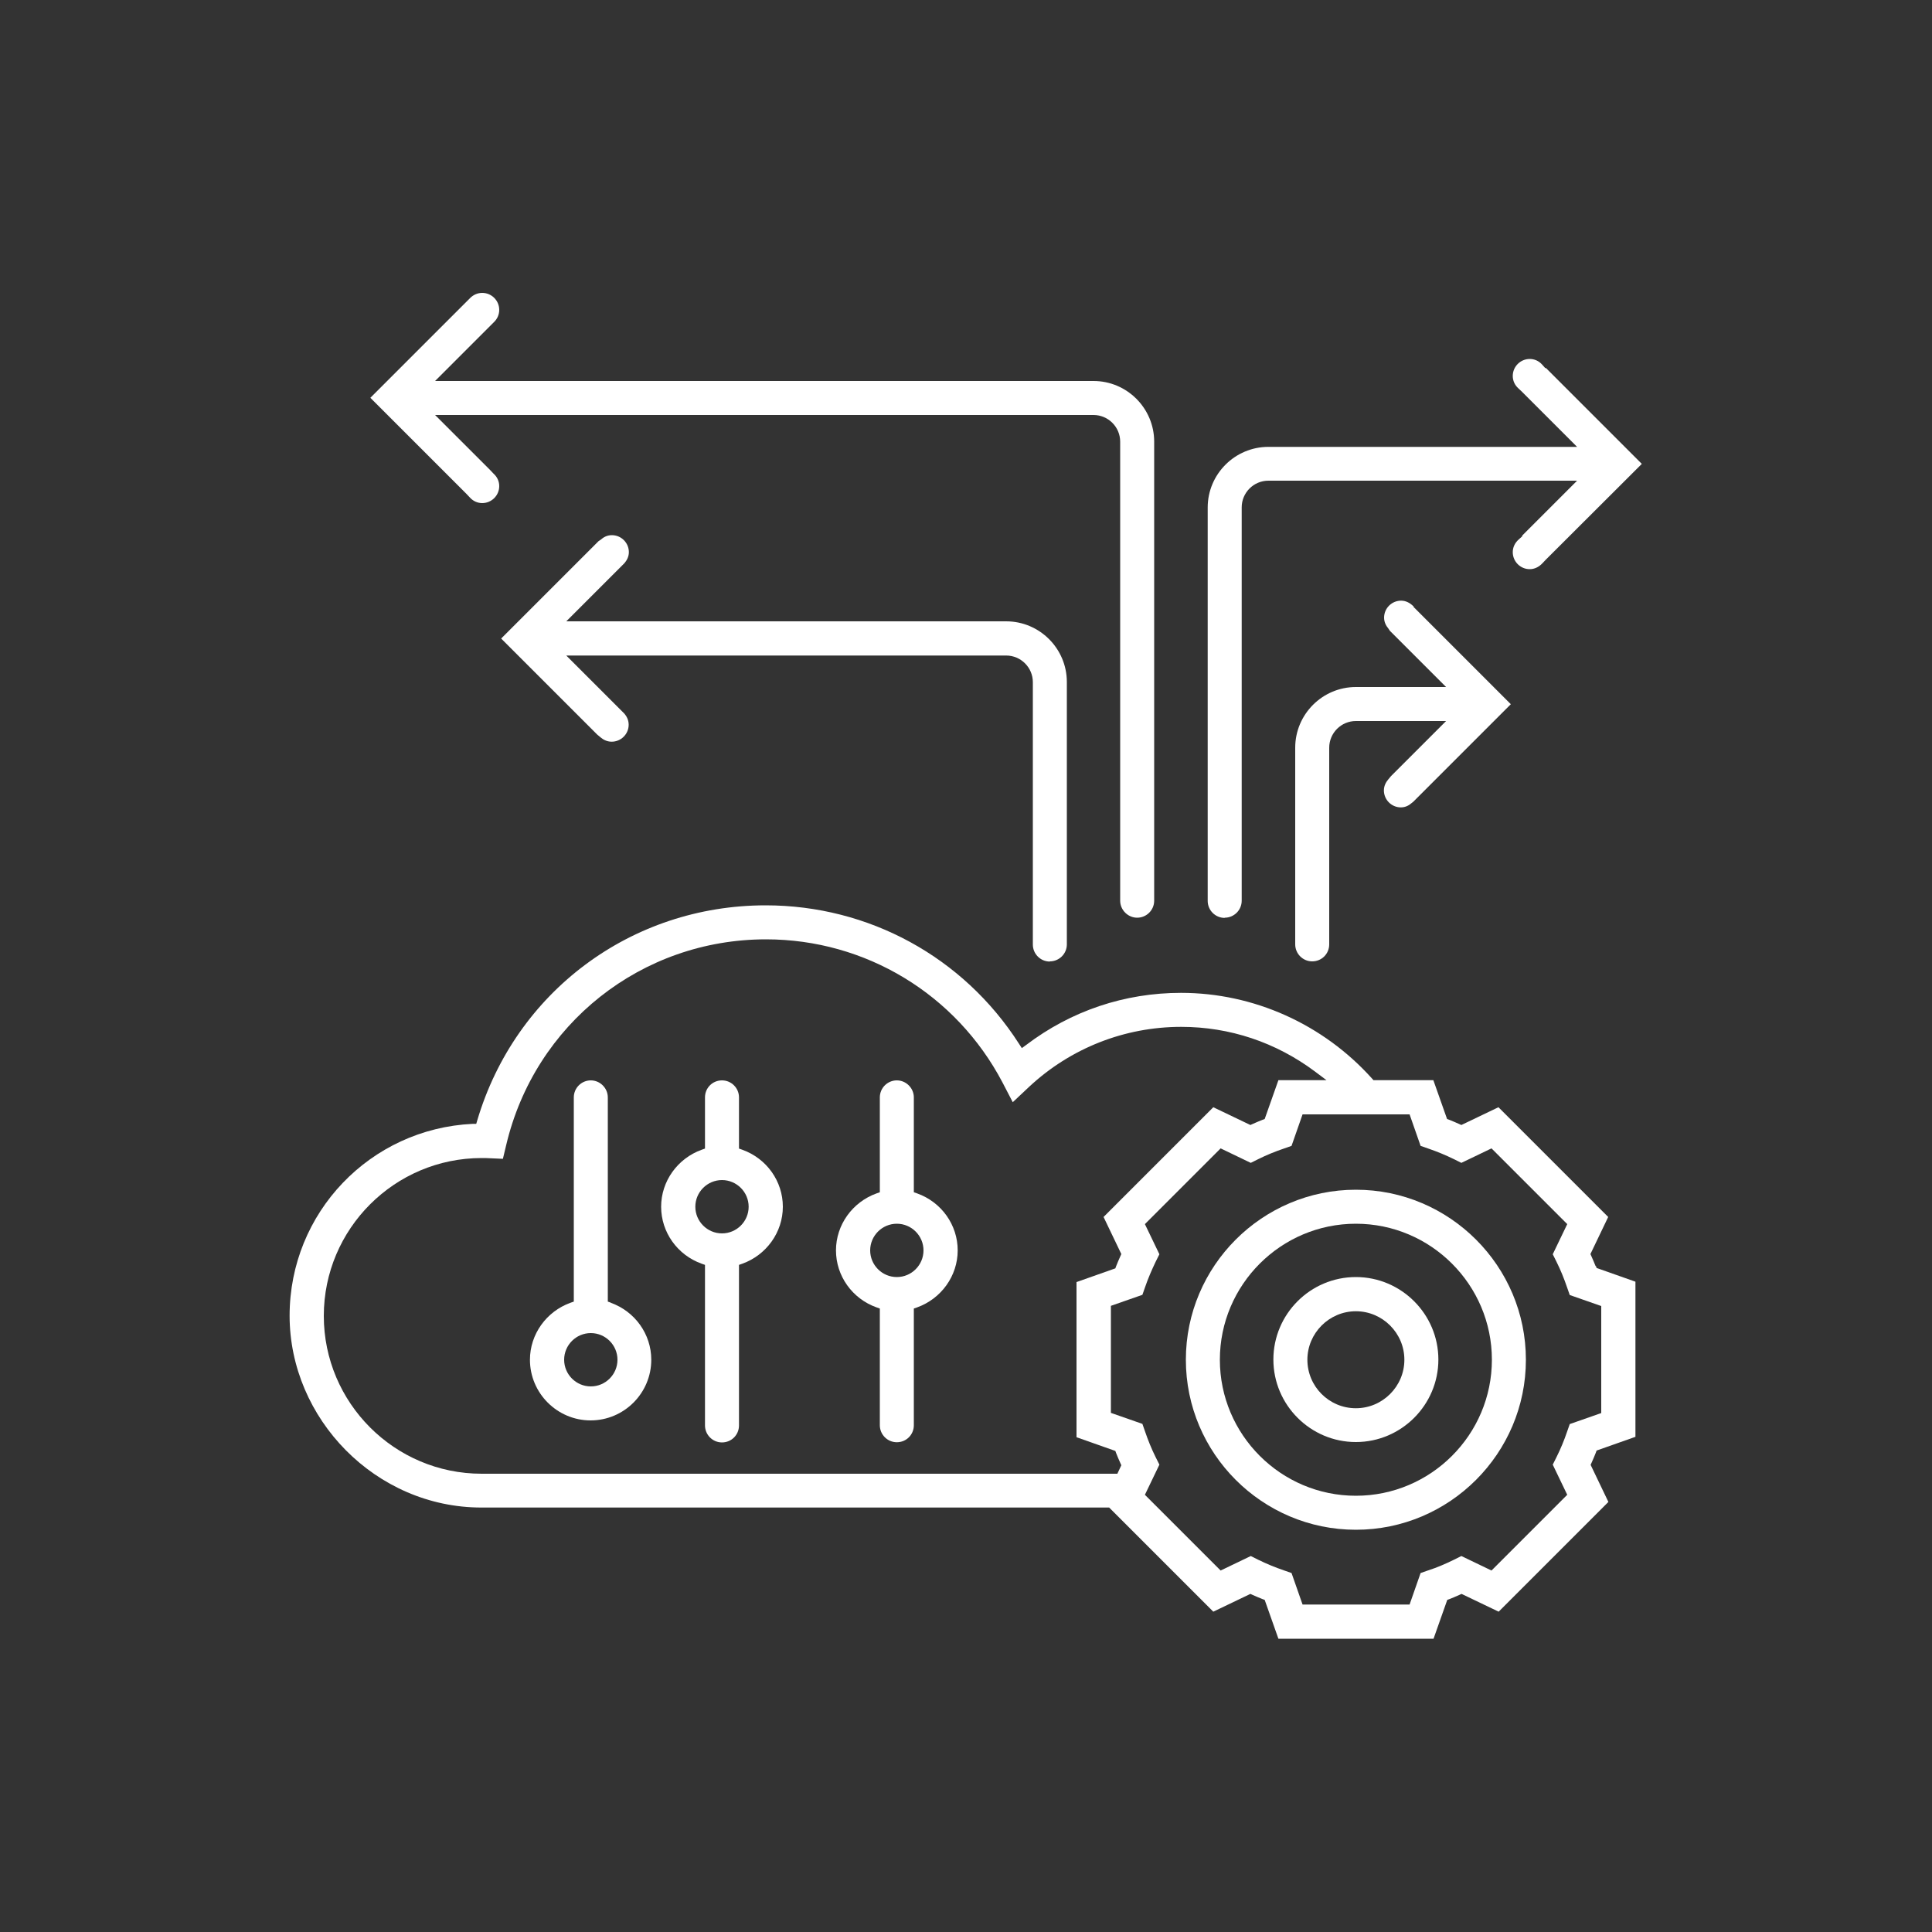
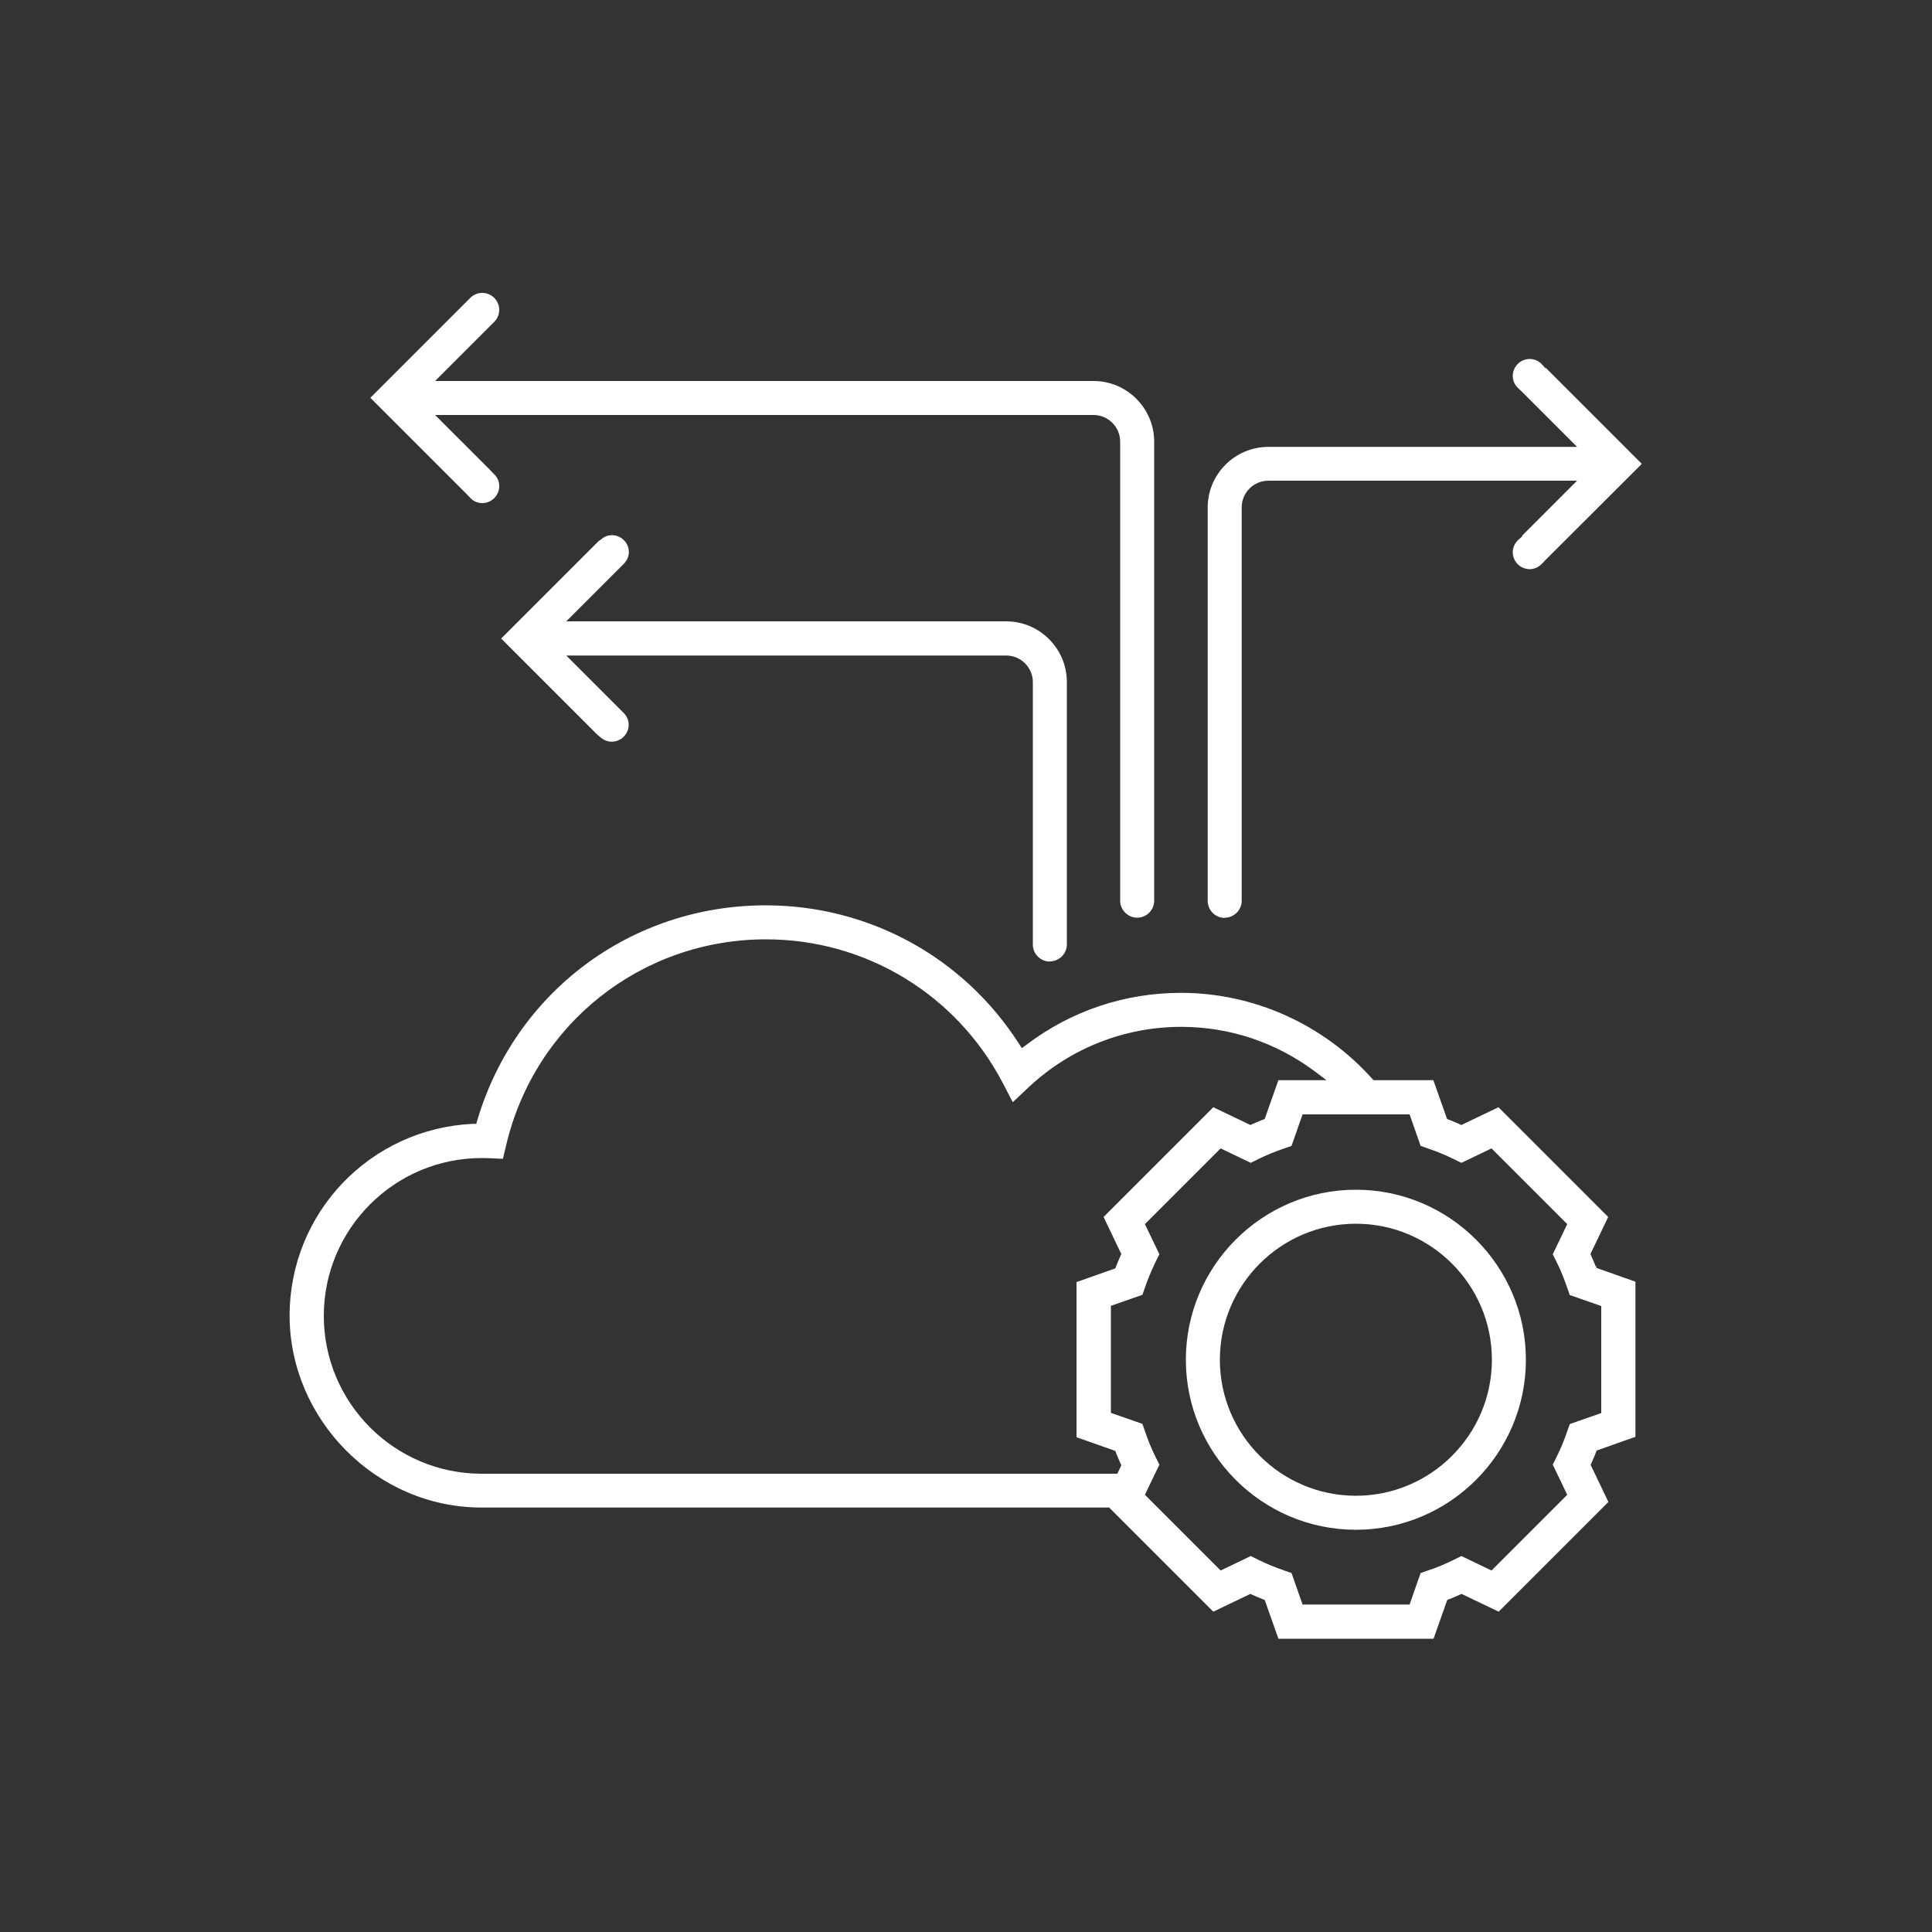
<svg xmlns="http://www.w3.org/2000/svg" id="Layer_1" viewBox="0 0 100 100">
  <rect x="0" y="0" width="100" height="100" fill="#333333" stroke="none" />
  <defs>
    <style>.cls-1{fill:#fff;}</style>
  </defs>
  <path class="cls-1" d="M70.18,61.58c-4.85,0-8.8,3.95-8.8,8.8s3.95,8.8,8.8,8.8,8.8-3.95,8.8-8.8-3.95-8.8-8.8-8.8Zm0,15.84c-3.88,0-7.04-3.16-7.04-7.04s3.16-7.04,7.04-7.04,7.04,3.16,7.04,7.04c0,3.88-3.16,7.04-7.04,7.04Z" />
-   <path class="cls-1" d="M70.18,66.1c-2.36,0-4.27,1.92-4.27,4.27s1.92,4.27,4.27,4.27,4.27-1.92,4.27-4.27-1.92-4.27-4.27-4.27Zm0,6.79c-1.39,0-2.51-1.13-2.51-2.51s1.13-2.51,2.51-2.51,2.51,1.13,2.51,2.51-1.13,2.51-2.51,2.51Z" />
  <path class="cls-1" d="M82.59,65.54c-.07-.17-.14-.35-.22-.52l-.05-.11,.92-1.92-5.68-5.68-1.92,.92-.11-.05c-.17-.08-.35-.15-.52-.22l-.11-.04-.71-2.01h-3.1l-.07-.08c-2.53-2.82-6.13-4.44-9.89-4.44-2.92,0-5.69,.93-8.02,2.7l-.22,.16-.15-.23c-2.88-4.49-7.78-7.16-13.11-7.16-6.96,0-12.96,4.48-14.93,11.14l-.05,.17h-.18c-5.31,.25-9.48,4.6-9.48,9.93s4.45,9.93,9.93,9.93H57.41l5.39,5.39,1.92-.92,.11,.05c.17,.08,.35,.15,.52,.22l.11,.04,.71,2.01h8.03l.71-2.01,.11-.04c.17-.07,.35-.14,.52-.22l.11-.05,1.92,.92,5.68-5.68-.92-1.92,.05-.11c.08-.17,.15-.35,.22-.52l.04-.11,2.01-.71v-8.03l-2.01-.71-.04-.11Zm-24.76,10.74H24.93c-4.51,0-8.17-3.67-8.17-8.17h0c0-4.51,3.67-8.17,8.17-8.17,.07,0,.13,0,.19,0l.91,.04,.17-.71c1.48-6.27,7-10.65,13.45-10.65,5.15,0,9.84,2.84,12.24,7.41l.53,1.02,.84-.79c2.15-2.01,4.95-3.11,7.88-3.11,2.51,0,4.9,.8,6.92,2.31l.6,.45h-2.49l-.71,2.01-.11,.04c-.17,.07-.35,.14-.52,.22l-.11,.05-1.92-.92-5.68,5.68,.92,1.92-.05,.11c-.08,.17-.15,.35-.22,.52l-.04,.11-2.01,.71v8.03l2.01,.71,.04,.11c.07,.17,.14,.35,.22,.52l.05,.11-.21,.45Zm25.05-3.14l-1.63,.57-.14,.4c-.15,.44-.33,.88-.55,1.32l-.19,.38,.75,1.56-3.92,3.92-1.56-.75-.38,.19c-.45,.22-.89,.41-1.33,.55l-.4,.14-.57,1.63h-5.54l-.57-1.63-.4-.14c-.44-.15-.88-.33-1.33-.55l-.38-.19-1.56,.75-3.92-3.92,.75-1.56-.19-.38c-.22-.44-.4-.89-.55-1.33l-.14-.4-1.63-.57v-5.54l1.63-.57,.14-.4c.15-.44,.34-.88,.55-1.32l.19-.38-.75-1.56,3.92-3.92,1.56,.75,.38-.19c.44-.22,.89-.4,1.33-.55l.4-.14,.57-1.63h5.54l.57,1.63,.4,.14c.44,.15,.88,.33,1.33,.55l.38,.19,1.56-.75,3.92,3.92-.75,1.56,.19,.38c.22,.44,.4,.89,.55,1.33l.14,.4,1.63,.57v5.54Z" />
-   <path class="cls-1" d="M31.63,67.43l-.17-.06v-10.57c0-.48-.4-.88-.88-.88s-.88,.39-.88,.88v10.57l-.17,.06c-1.25,.45-2.1,1.63-2.1,2.95,0,1.73,1.41,3.14,3.14,3.14s3.14-1.41,3.14-3.14c0-1.32-.84-2.5-2.1-2.95Zm-1.05,4.33c-.76,0-1.38-.62-1.38-1.38s.62-1.38,1.38-1.38,1.38,.62,1.38,1.38-.62,1.38-1.38,1.38Z" />
-   <path class="cls-1" d="M38.42,59.51l-.17-.06v-2.65c0-.48-.39-.88-.88-.88s-.88,.39-.88,.88v2.65l-.17,.06c-1.25,.45-2.1,1.63-2.1,2.95s.84,2.5,2.1,2.95l.17,.06v8.31c0,.48,.39,.88,.88,.88s.88-.39,.88-.88v-8.31l.17-.06c1.25-.45,2.1-1.63,2.1-2.95s-.84-2.5-2.1-2.95Zm-1.05,4.33c-.76,0-1.38-.62-1.38-1.38s.62-1.38,1.38-1.38,1.38,.62,1.38,1.38-.62,1.38-1.38,1.38Z" />
-   <path class="cls-1" d="M47.47,61.77l-.17-.06v-4.91c0-.48-.4-.88-.88-.88s-.88,.39-.88,.88v4.91l-.17,.06c-1.25,.45-2.1,1.63-2.1,2.95s.84,2.5,2.1,2.95l.17,.06v6.04c0,.48,.39,.88,.88,.88s.88-.39,.88-.88v-6.04l.17-.06c1.25-.45,2.1-1.63,2.1-2.95s-.84-2.5-2.1-2.95Zm-1.05,4.33c-.76,0-1.38-.62-1.38-1.38s.62-1.38,1.38-1.38,1.38,.62,1.38,1.38-.62,1.38-1.38,1.38Z" />
  <path class="cls-1" d="M24.14,25.56l.18,.19c.17,.19,.4,.29,.64,.29,.48,0,.88-.39,.88-.88,0-.24-.1-.47-.29-.64l-.18-.19h0l-2.85-2.85H56.6c.76,0,1.38,.62,1.38,1.38v23.76c0,.48,.4,.88,.88,.88s.88-.39,.88-.88V22.86c0-1.73-1.41-3.14-3.14-3.14H22.52l2.85-2.85h0l.19-.19c.18-.17,.28-.4,.28-.64,0-.48-.39-.88-.88-.88-.24,0-.47,.1-.64,.28l-.18,.18h0l-4.97,4.97,4.97,4.97h.01Z" />
  <path class="cls-1" d="M54.34,49.76c.48,0,.88-.39,.88-.88v-13.58c0-1.73-1.41-3.14-3.14-3.14H29.31l2.93-2.93,.08-.08c.1-.12,.23-.31,.23-.57,0-.48-.39-.88-.88-.88-.26,0-.45,.12-.57,.23l-.12,.08-5.04,5.04,4.97,4.97h0l.18,.15c.12,.1,.31,.22,.57,.22,.48,0,.88-.39,.88-.88,0-.26-.12-.45-.22-.57l-3.01-3.01h22.77c.76,0,1.38,.62,1.38,1.38v13.58c0,.48,.39,.88,.88,.88Z" />
  <path class="cls-1" d="M63.39,47.5c.48,0,.88-.39,.88-.88V26.26c0-.76,.62-1.38,1.38-1.38h15.98l-2.85,2.85,.02,.02-.2,.18c-.19,.17-.3,.4-.3,.65,0,.48,.39,.88,.88,.88,.24,0,.47-.11,.65-.3l.18-.19h0l4.97-4.96-4.97-4.97-.02,.02-.17-.19c-.17-.19-.4-.29-.64-.29-.48,0-.88,.39-.88,.88,0,.24,.1,.47,.29,.64l.19,.18h0l2.85,2.85h-15.98c-1.73,0-3.14,1.41-3.14,3.14v20.36c0,.48,.39,.88,.88,.88Z" />
-   <path class="cls-1" d="M73.18,31.4l-.1-.09c-.12-.1-.31-.22-.56-.22-.48,0-.88,.39-.88,.88,0,.25,.12,.44,.22,.56l.08,.12,2.91,2.91h-4.67c-1.73,0-3.14,1.41-3.14,3.14v10.18c0,.48,.39,.88,.88,.88s.88-.39,.88-.88v-10.18c0-.76,.62-1.38,1.38-1.38h4.67l-2.85,2.85h0l-.15,.18c-.1,.12-.22,.31-.22,.56,0,.48,.39,.88,.88,.88,.25,0,.44-.12,.55-.22l.09-.07h0l5.05-5.05-5.04-5.04Z" />
</svg>